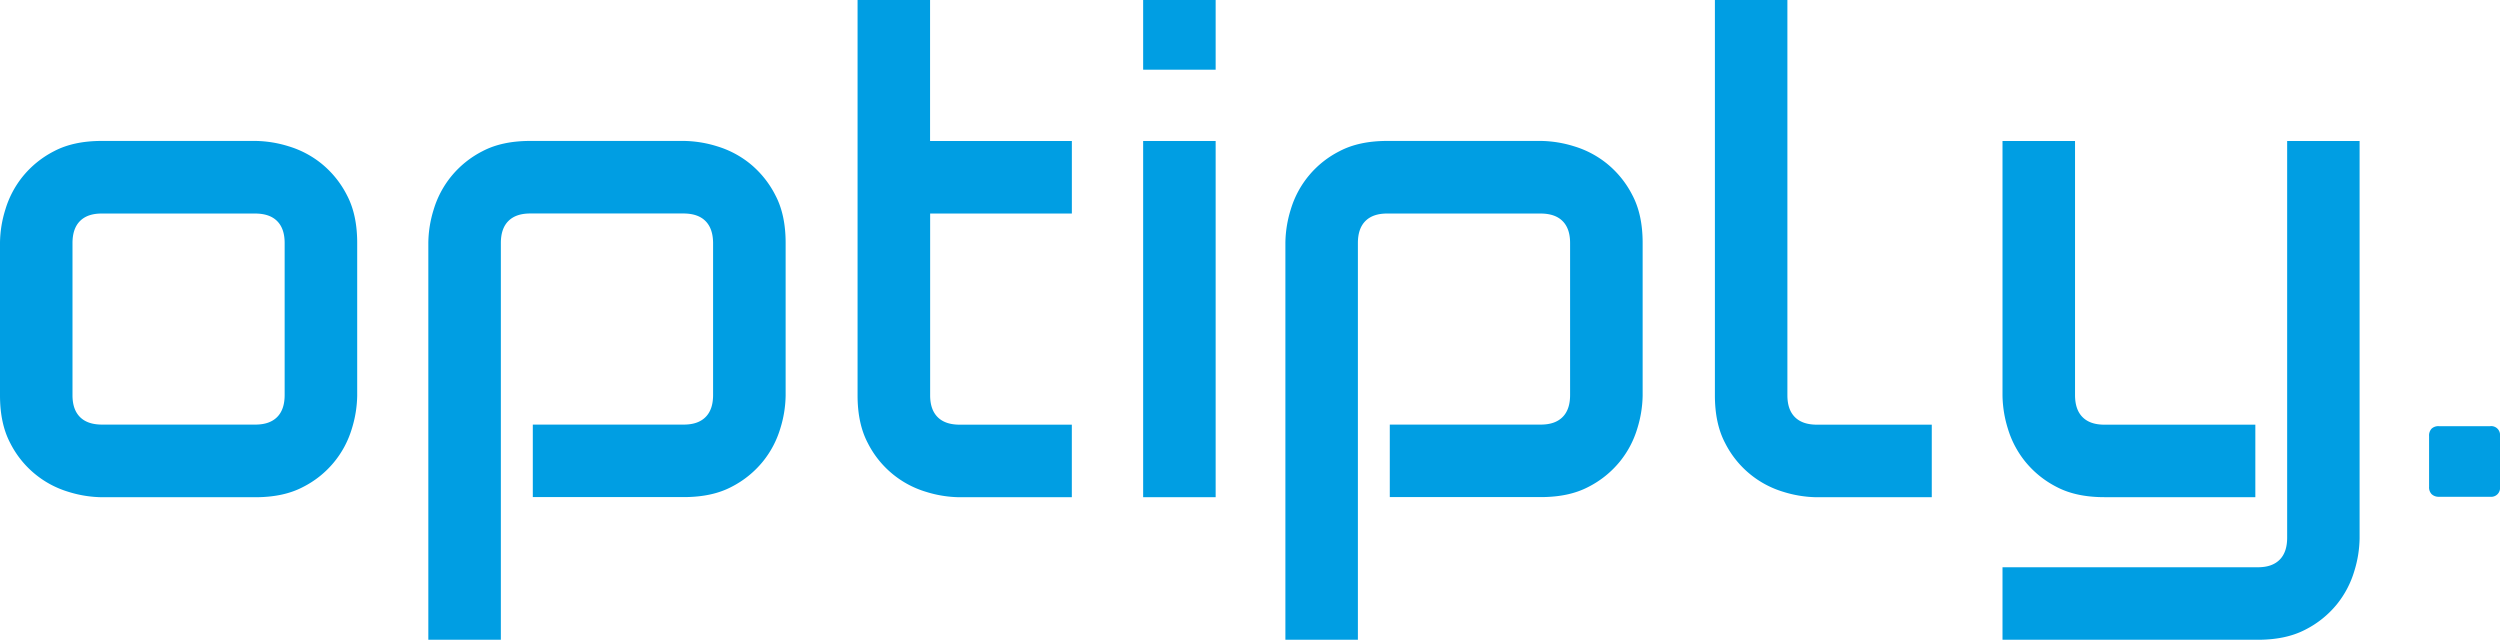
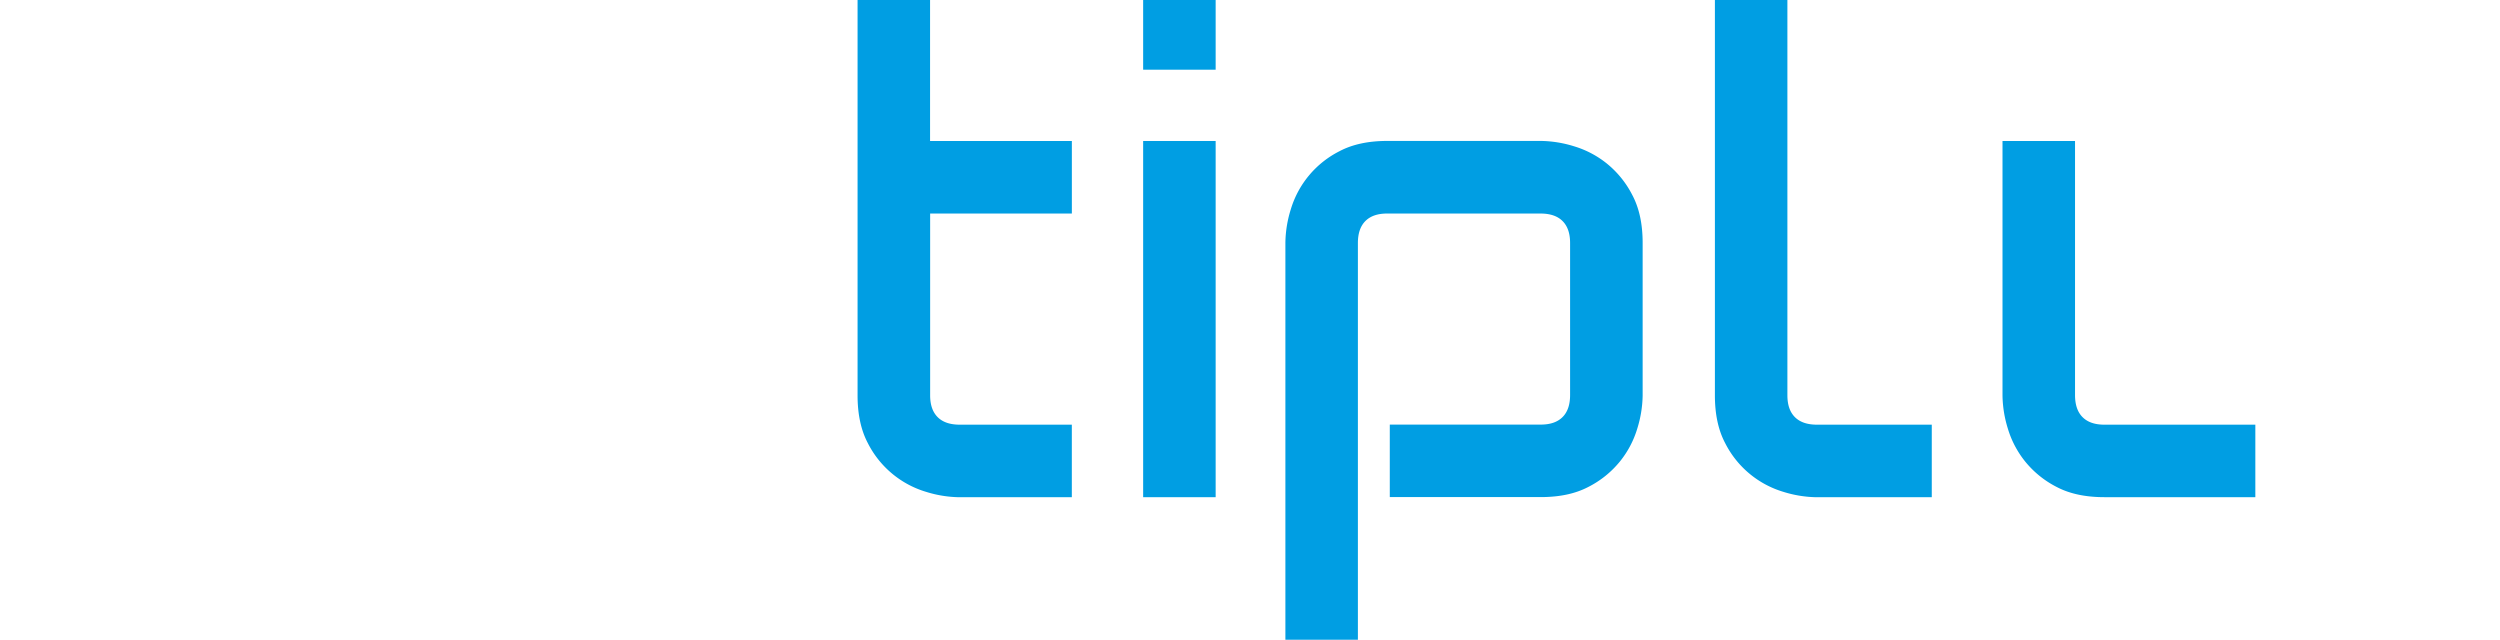
<svg xmlns="http://www.w3.org/2000/svg" viewBox="0 0 936.6 239.68">
  <defs>
    <style>.cls-1{fill:#009ee3;}</style>
  </defs>
  <g id="Layer_2" data-name="Layer 2">
    <g id="opmaak_logo" data-name="opmaak logo">
-       <path class="cls-1" d="M120.48,61.33A36.12,36.12,0,0,0,108.1,54.8a43.58,43.58,0,0,0-12.32-2H38.13q-10.55,0-17.81,3.81A36.57,36.57,0,0,0,8.51,66.14,36.09,36.09,0,0,0,2,78.52,43.27,43.27,0,0,0,0,90.85v57.28q0,10.56,3.81,17.81A36,36,0,0,0,25.7,184.28a43.7,43.7,0,0,0,12.33,2H95.67q10.56,0,17.81-3.81a36,36,0,0,0,18.34-21.89,43.58,43.58,0,0,0,2-12.32V91q0-10.56-3.81-17.81A36.57,36.57,0,0,0,120.48,61.33ZM106.64,148q0,5.43-2.82,8.25t-8.15,2.82H38.24q-5.44,0-8.26-2.82t-2.82-8.15V91.05q0-5.43,2.82-8.25T38.13,80H95.57q5.43,0,8.25,2.82T106.64,91Z" />
-       <path class="cls-1" d="M281,61.33a36.21,36.21,0,0,0-12.38-6.53,43.7,43.7,0,0,0-12.33-2H198.65q-10.56,0-17.82,3.81A36.53,36.53,0,0,0,169,66.14a36.12,36.12,0,0,0-6.53,12.38,43.27,43.27,0,0,0-2,12.33V239.68h27.17V91.05q0-5.43,2.82-8.25c1.88-1.88,4.59-2.82,8.15-2.82h57.43q5.43,0,8.25,2.82T267.15,91V148q0,5.43-2.82,8.25c-1.88,1.88-4.59,2.82-8.15,2.82H199.61v27.16h56.57q10.56,0,17.82-3.81a36.53,36.53,0,0,0,11.8-9.51,36.12,36.12,0,0,0,6.53-12.38,43.26,43.26,0,0,0,2-12.32V91q0-10.56-3.82-17.81A36.68,36.68,0,0,0,281,61.33Z" />
      <path class="cls-1" d="M602.06,61.33a36.12,36.12,0,0,0-12.38-6.53,43.59,43.59,0,0,0-12.33-2H519.71q-10.55,0-17.81,3.81a36,36,0,0,0-18.34,21.89,43.59,43.59,0,0,0-2,12.33V239.68h27.16V91.05q0-5.43,2.82-8.25T519.71,80h57.44q5.43,0,8.25,2.82T588.22,91V148q0,5.43-2.82,8.25t-8.15,2.82H520.67v27.16h56.58q10.56,0,17.81-3.81a36.57,36.57,0,0,0,11.81-9.51,36.12,36.12,0,0,0,6.53-12.38,43.58,43.58,0,0,0,2-12.32V91q0-10.56-3.81-17.81A36.57,36.57,0,0,0,602.06,61.33Z" />
      <path class="cls-1" d="M348.44,0H321.28V148.13q0,10.56,3.81,17.81A36,36,0,0,0,347,184.28a43.7,43.7,0,0,0,12.33,2h42.22V159.1h-42q-5.44,0-8.26-2.82t-2.82-8.15V80h53.09V52.82H348.44Z" />
      <path class="cls-1" d="M680.7,159.1q-5.43,0-8.25-2.82t-2.82-8.15V0H642.47V148.13q0,10.56,3.81,17.81a36,36,0,0,0,21.89,18.34,43.59,43.59,0,0,0,12.33,2h43.22V159.1Z" />
      <rect class="cls-1" x="428.27" y="52.82" width="27.16" height="133.45" />
      <rect class="cls-1" x="428.27" width="27.16" height="26.11" />
      <path class="cls-1" d="M758.74,172.94a36.53,36.53,0,0,0,11.8,9.51q7.26,3.81,17.82,3.81h56.58V159.1H788.36q-5.33,0-8.15-2.82T777.39,148V52.82H750.22v95.42a43.61,43.61,0,0,0,2,12.32A36.12,36.12,0,0,0,758.74,172.94Z" />
-       <path class="cls-1" d="M856.86,52.82V201.45q0,5.43-2.82,8.25c-1.88,1.88-4.59,2.82-8.15,2.82H750.22v27.16h95.67q10.56,0,17.82-3.81a36.53,36.53,0,0,0,11.8-9.51A36.12,36.12,0,0,0,882,214a43.26,43.26,0,0,0,2-12.32V52.82Z" />
-       <path class="cls-1" d="M936.6,182.4a3.32,3.32,0,0,1-3.67,3.71h-19.2a3.74,3.74,0,0,1-2.76-1,3.65,3.65,0,0,1-.94-2.72V163.36a3.74,3.74,0,0,1,.94-2.76,3.69,3.69,0,0,1,2.73-.94h19.19a3.31,3.31,0,0,1,3.71,3.66Z" />
    </g>
  </g>
</svg>